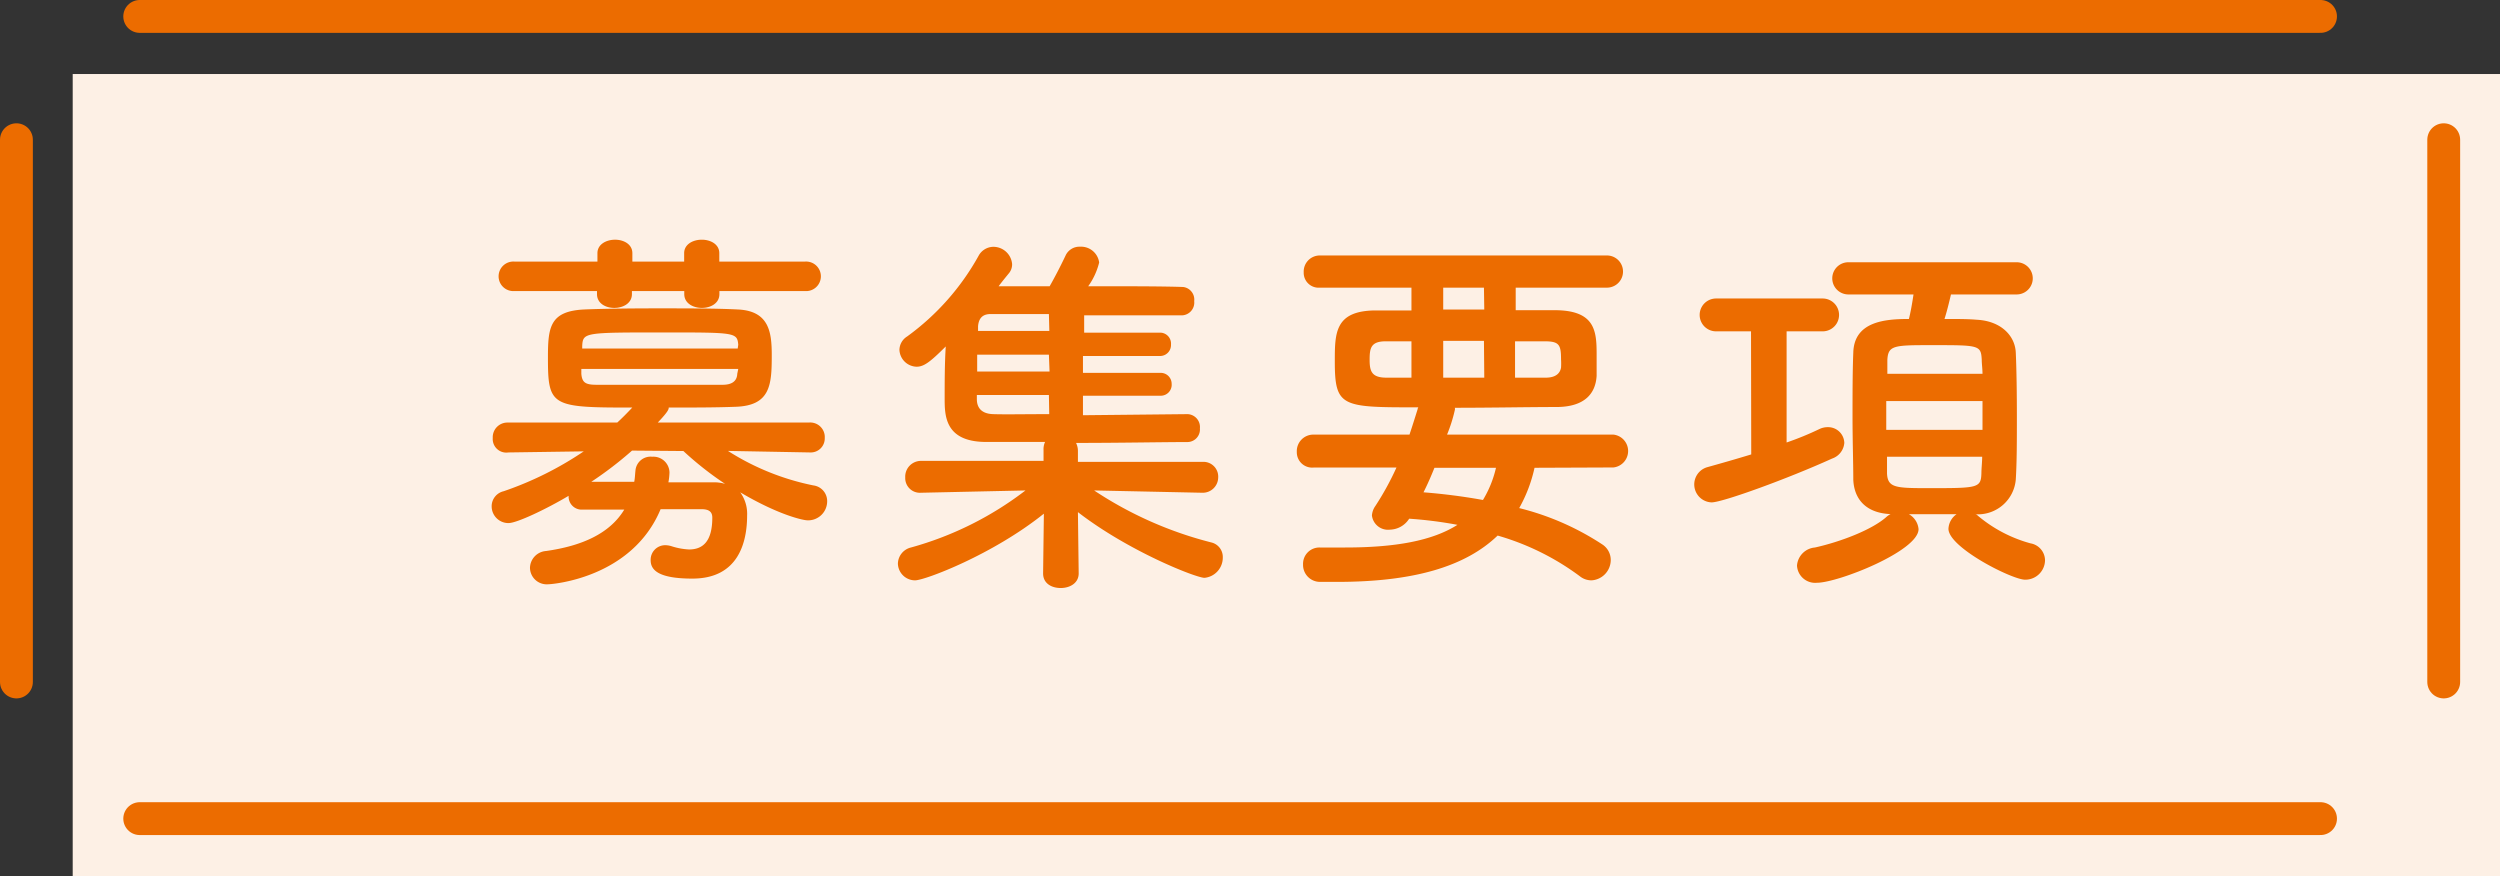
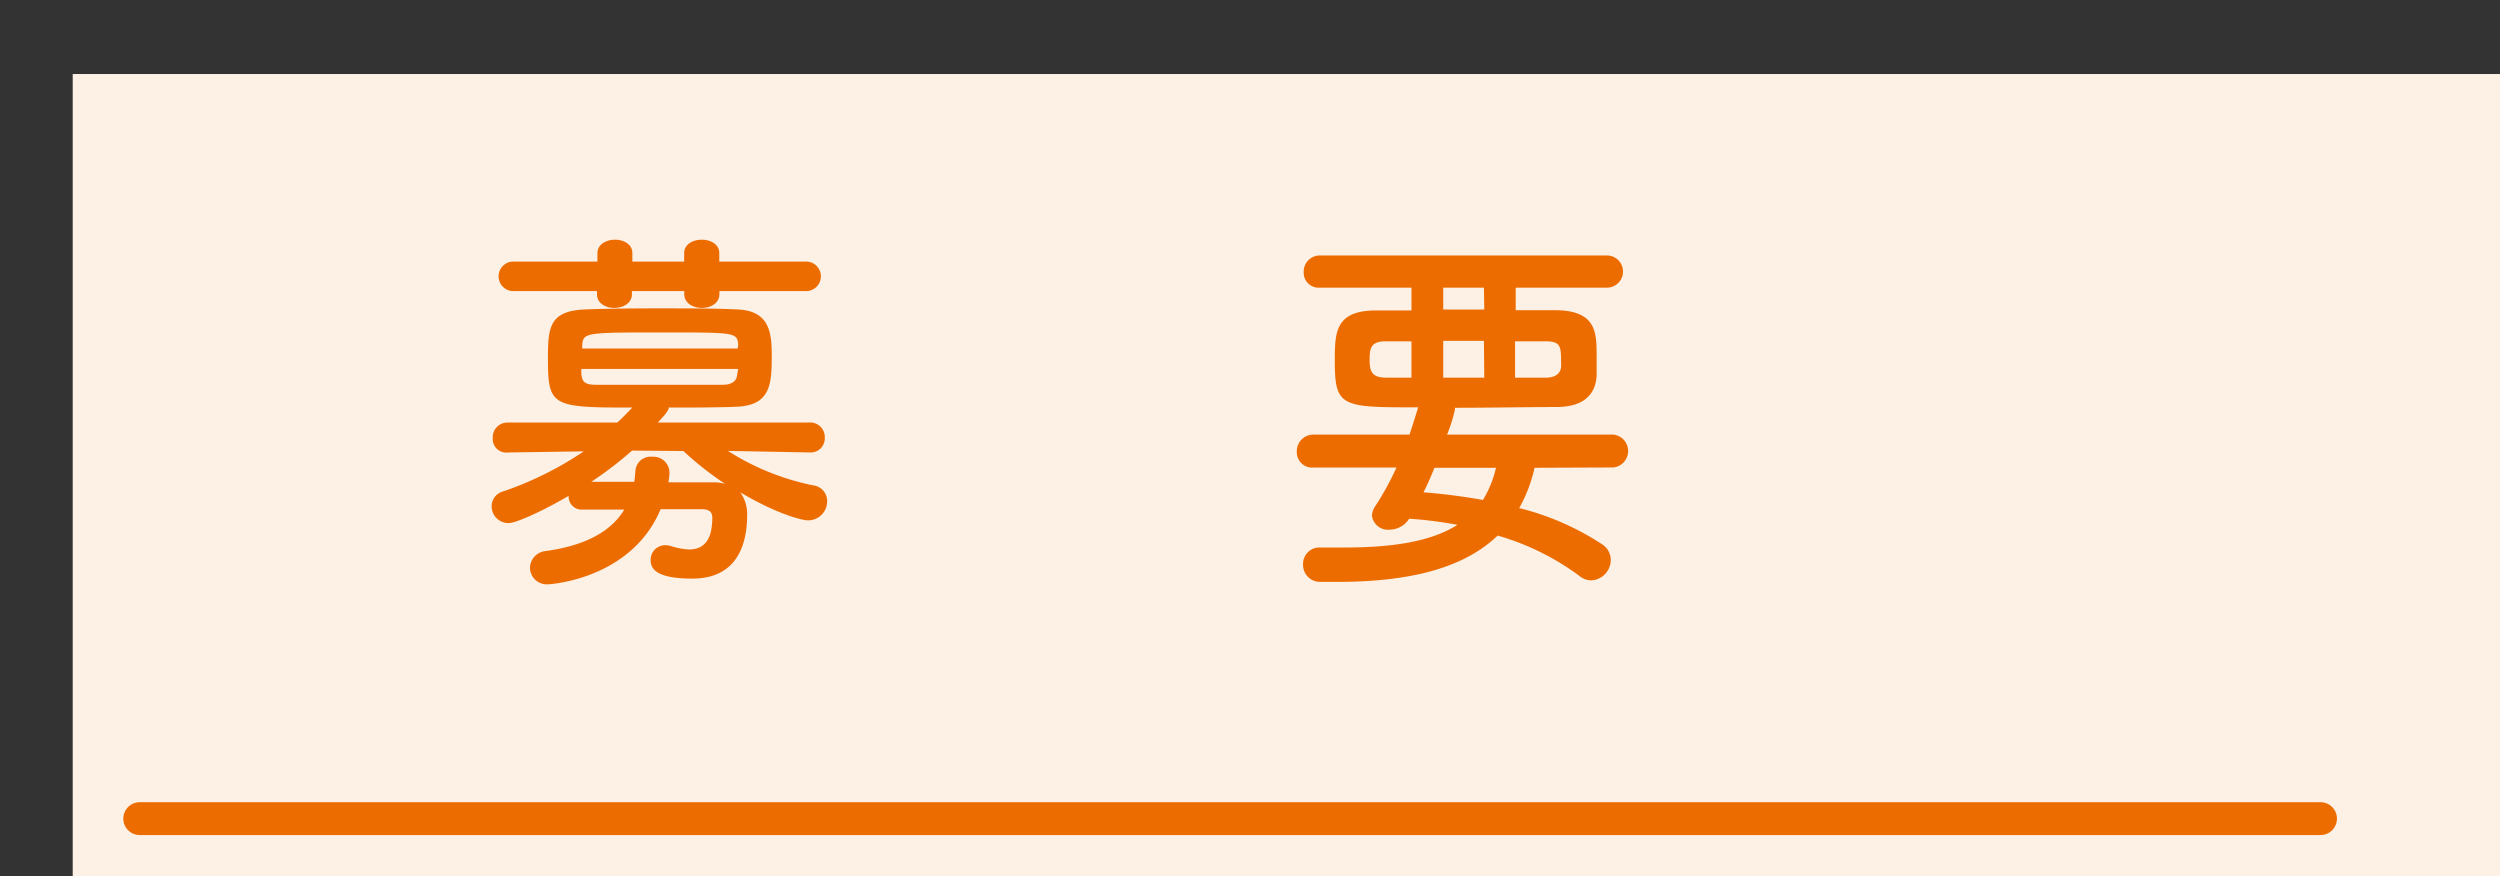
<svg xmlns="http://www.w3.org/2000/svg" viewBox="0 0 228.31 80.02">
  <rect x="0" y="0" width="228.31" height="80.02" fill="#333333" stroke="none" />
  <defs>
    <style>.cls-1{fill:#fdf0e5;}.cls-2{fill:#ec6c00;}.cls-3{fill:none;stroke:#ec6c00;stroke-linecap:round;stroke-linejoin:round;stroke-width:3px;}</style>
  </defs>
  <g id="レイヤー_2" data-name="レイヤー 2">
    <g id="text">
      <rect class="cls-1" x="6.64" y="6.76" width="221.67" height="73.26" />
      <path class="cls-2" d="M74,41.32l-7.52-.14a22.9,22.9,0,0,0,7.8,3.15,1.44,1.44,0,0,1,1.26,1.44,1.74,1.74,0,0,1-1.78,1.75c-.42,0-2.66-.49-6.16-2.56a3.34,3.34,0,0,1,.63,2.1c0,2.49-.81,5.78-5,5.78-3.15,0-3.81-.81-3.81-1.68a1.33,1.33,0,0,1,1.36-1.37,2,2,0,0,1,.6.11,6.24,6.24,0,0,0,1.54.28c1.33,0,2.13-.81,2.13-2.91,0-.56-.34-.77-1-.77H60.33c-2.62,6.3-9.9,6.86-10.29,6.86a1.53,1.53,0,0,1-1.64-1.5,1.58,1.58,0,0,1,1.47-1.54c3.25-.46,5.81-1.58,7.14-3.78-1.37,0-2.7,0-3.75,0h-.07a1.19,1.19,0,0,1-1.26-1.26c-2,1.19-4.72,2.49-5.49,2.49a1.53,1.53,0,0,1-1.54-1.54A1.41,1.41,0,0,1,46,44.86a30.81,30.81,0,0,0,7.31-3.64l-6.89.1h0A1.24,1.24,0,0,1,45,40a1.34,1.34,0,0,1,1.37-1.41l10,0c.46-.42.91-.88,1.37-1.37-7.39,0-7.7-.1-7.7-4.55,0-2.8.17-4.27,3.36-4.41,1.71-.07,4.2-.1,6.75-.1s5.19,0,7.18.1c2.91.11,3.15,2.07,3.15,4.17,0,2.69-.1,4.62-3.32,4.72-1.82.07-4,.07-6.09.07,0,.14,0,.32-1,1.37l13.79,0A1.33,1.33,0,0,1,75.32,40,1.28,1.28,0,0,1,74,41.32Zm-8.3-14.74v.28c0,.84-.8,1.26-1.6,1.26s-1.61-.42-1.61-1.26v-.28H57.71v.28c0,.84-.81,1.26-1.61,1.26s-1.58-.42-1.58-1.26v-.28H47a1.35,1.35,0,1,1,0-2.69h7.56v-.77c0-.81.81-1.23,1.61-1.23s1.58.42,1.58,1.23v.77h4.73v-.77c0-.81.8-1.23,1.61-1.23s1.6.42,1.6,1.23v.77h7.81a1.35,1.35,0,1,1,0,2.69Zm1.72,4.9c-.1-1.12-.28-1.12-6.83-1.12-7.21,0-7.35,0-7.42,1.23l0,.24H67.37Zm0,2.21H53.09c0,.17,0,.31,0,.45.07.81.39,1,1.4,1,1.65,0,4.06,0,6.51,0,1.75,0,3.54,0,5,0,.77,0,1.3-.28,1.33-1Zm-9.7,7.46A33.58,33.58,0,0,1,54,44c1.09,0,2.49,0,3.92,0,.07-.35.07-.66.11-1a1.39,1.39,0,0,1,1.54-1.29,1.47,1.47,0,0,1,1.57,1.43,5.37,5.37,0,0,1-.1.91c1.5,0,2.94,0,4.06,0a3.47,3.47,0,0,1,1.12.14,29.86,29.86,0,0,1-3.81-3Z" />
-       <path class="cls-2" d="M109.79,45l-9.87-.21a34.8,34.8,0,0,0,10.75,4.76,1.36,1.36,0,0,1,1,1.36A1.85,1.85,0,0,1,110,52.77c-.77,0-6.93-2.42-11.56-6l.07,5.6v0c0,.88-.8,1.33-1.64,1.33s-1.61-.42-1.61-1.33v0l.07-5.46C90.64,50.67,84.45,53,83.57,53A1.57,1.57,0,0,1,82,51.47,1.55,1.55,0,0,1,83.19,50a30.48,30.48,0,0,0,10.46-5.21L84.1,45h0a1.34,1.34,0,0,1-1.43-1.4,1.44,1.44,0,0,1,1.47-1.51l11.16,0,0-1a1.54,1.54,0,0,1,.14-.73c-2.21,0-4.17,0-5.53,0-3.64-.07-3.64-2.45-3.64-4,0-1.36,0-3.15.1-4.72-1.43,1.43-2,1.85-2.66,1.85a1.61,1.61,0,0,1-1.57-1.54,1.47,1.47,0,0,1,.7-1.22,22.65,22.65,0,0,0,6.54-7.39,1.55,1.55,0,0,1,1.33-.8,1.72,1.72,0,0,1,1.72,1.57,1.28,1.28,0,0,1-.32.88c-.31.38-.63.77-.91,1.15,1.3,0,2.91,0,4.66,0,.42-.74.94-1.72,1.47-2.84a1.39,1.39,0,0,1,1.3-.77,1.67,1.67,0,0,1,1.75,1.44,6.28,6.28,0,0,1-1,2.17c3.46,0,6.89,0,8.68.07a1.16,1.16,0,0,1,1,1.29,1.17,1.17,0,0,1-1.12,1.3h0c-1.78,0-5.35,0-8.93,0v1.58H106a1,1,0,0,1,.94,1.08,1,1,0,0,1-.94,1.05H98.9v1.54H106a1,1,0,0,1,1,1,1,1,0,0,1-1,1.09H98.9v1.78l9.56-.1h0a1.18,1.18,0,0,1,1.12,1.3,1.15,1.15,0,0,1-1.12,1.25c-2.17,0-6.23.08-10.19.08a1.67,1.67,0,0,1,.17.73l0,1,11.38,0a1.35,1.35,0,0,1,1.43,1.44A1.41,1.41,0,0,1,109.83,45Zm-14-12.61H89.24c0,.49,0,1,0,1.54h6.61Zm0,3.68H89.21v.38c0,.74.38,1.33,1.47,1.37s3,0,5.14,0Zm0-7.39c-2.2,0-4.13,0-5.32,0-.59,0-1.08.24-1.15,1.12l0,.42h6.51Z" />
      <path class="cls-2" d="M140.14,42.72a13.34,13.34,0,0,1-1.4,3.68,24.59,24.59,0,0,1,7.59,3.32,1.69,1.69,0,0,1,.77,1.44A1.87,1.87,0,0,1,145.35,53a1.7,1.7,0,0,1-1.08-.38,23.37,23.37,0,0,0-7.5-3.71c-2.94,2.83-7.66,4.23-14.66,4.23-.53,0-1,0-1.54,0A1.55,1.55,0,0,1,119,51.54,1.49,1.49,0,0,1,120.53,50h.07c.77,0,1.54,0,2.24,0,4.55,0,7.95-.6,10.26-2.07a37.42,37.42,0,0,0-4.41-.56,2.13,2.13,0,0,1-1.75,1,1.48,1.48,0,0,1-1.65-1.29,1.7,1.7,0,0,1,.32-.88,26,26,0,0,0,1.92-3.5h-7.59a1.4,1.4,0,0,1-1.51-1.43,1.51,1.51,0,0,1,1.51-1.58h8.78c.25-.74.49-1.51.74-2.31a.37.37,0,0,1,.07-.18c-7,0-7.63,0-7.63-4.2,0-2.59,0-4.62,3.71-4.65,1,0,2.13,0,3.29,0V26.27h-8.37a1.36,1.36,0,0,1-1.47-1.4,1.47,1.47,0,0,1,1.47-1.54h26.22a1.47,1.47,0,0,1,0,2.94h-8.33v2.06c1.33,0,2.63,0,3.75,0,3.5.07,3.64,1.92,3.64,4,0,.74,0,1.51,0,2-.1,1.61-1.08,2.8-3.57,2.84-2.66,0-6,.07-9.38.07a.39.39,0,0,1,0,.21,13.79,13.79,0,0,1-.71,2.24h15.2a1.51,1.51,0,0,1,0,3ZM128.9,31.17h-2.35c-1.36,0-1.47.63-1.47,1.68s.18,1.64,1.54,1.64h2.28ZM131,42.72c-.31.77-.63,1.51-1,2.24a54.72,54.72,0,0,1,5.43.7,10,10,0,0,0,1.19-2.94Zm4.52-16.45H131.8v2h3.75Zm0,4.86H131.8v3.36h3.75Zm5.64,3.36c1.05,0,1.33-.52,1.4-.91a6,6,0,0,0,0-.77c0-1.33-.17-1.64-1.5-1.64h-2.7v3.32Z" />
-       <path class="cls-2" d="M159.91,30.26h-3.19a1.49,1.49,0,0,1,0-3h9.73a1.5,1.5,0,0,1,0,3h-3.29V40.41a27.4,27.4,0,0,0,3-1.23,1.74,1.74,0,0,1,.77-.17,1.48,1.48,0,0,1,1.5,1.44,1.65,1.65,0,0,1-1.12,1.43c-4,1.82-10,4-11,4a1.64,1.64,0,0,1-.38-3.22c1.26-.35,2.62-.74,4-1.16Zm20.48,16.66a1.25,1.25,0,0,1,.24.18,12.61,12.61,0,0,0,4.8,2.52,1.59,1.59,0,0,1,1.33,1.54,1.8,1.8,0,0,1-1.82,1.78c-1.19,0-7-2.94-7-4.65a1.72,1.72,0,0,1,.74-1.33c-.7,0-1.44,0-2.21,0s-1.47,0-2.14,0a1.74,1.74,0,0,1,.88,1.36c0,2-7.35,4.9-9.28,4.9a1.66,1.66,0,0,1-1.82-1.57A1.79,1.79,0,0,1,165.75,50c2.38-.53,5.29-1.65,6.58-2.84a2,2,0,0,1,.32-.21c-2.28-.1-3.33-1.4-3.4-3.15,0-1.54-.07-3.57-.07-5.67s0-4.24.07-5.92c.07-2.87,2.94-3.08,5.08-3.08.17-.7.28-1.33.42-2.24H168.8a1.47,1.47,0,1,1,0-2.94h15.37a1.47,1.47,0,1,1,0,2.94h-6c-.17.74-.38,1.58-.59,2.24,1.12,0,2.17,0,2.94.07,2.2.11,3.5,1.44,3.57,3s.1,3.74.1,5.84,0,4.17-.1,5.75a3.47,3.47,0,0,1-3.57,3.18Zm.66-10.29h-8.79v2.63h8.79Zm0-2.49c0-.45-.07-.91-.07-1.29-.07-1.33-.25-1.33-4.48-1.33-3.54,0-4.07,0-4.14,1.36,0,.39,0,.81,0,1.26Zm-8.72,7.57c0,.56,0,1.08,0,1.54.07,1.29.78,1.33,3.75,1.33,4.55,0,4.83,0,4.87-1.37,0-.45.07-1,.07-1.5Z" />
-       <line class="cls-3" x1="1.5" y1="62.28" x2="1.5" y2="12.76" />
      <line class="cls-3" x1="211.92" y1="74.76" x2="12.76" y2="74.76" />
-       <line class="cls-3" x1="223.17" y1="12.76" x2="223.17" y2="62.28" />
-       <line class="cls-3" x1="12.76" y1="1.5" x2="211.92" y2="1.5" />
    </g>
  </g>
</svg>